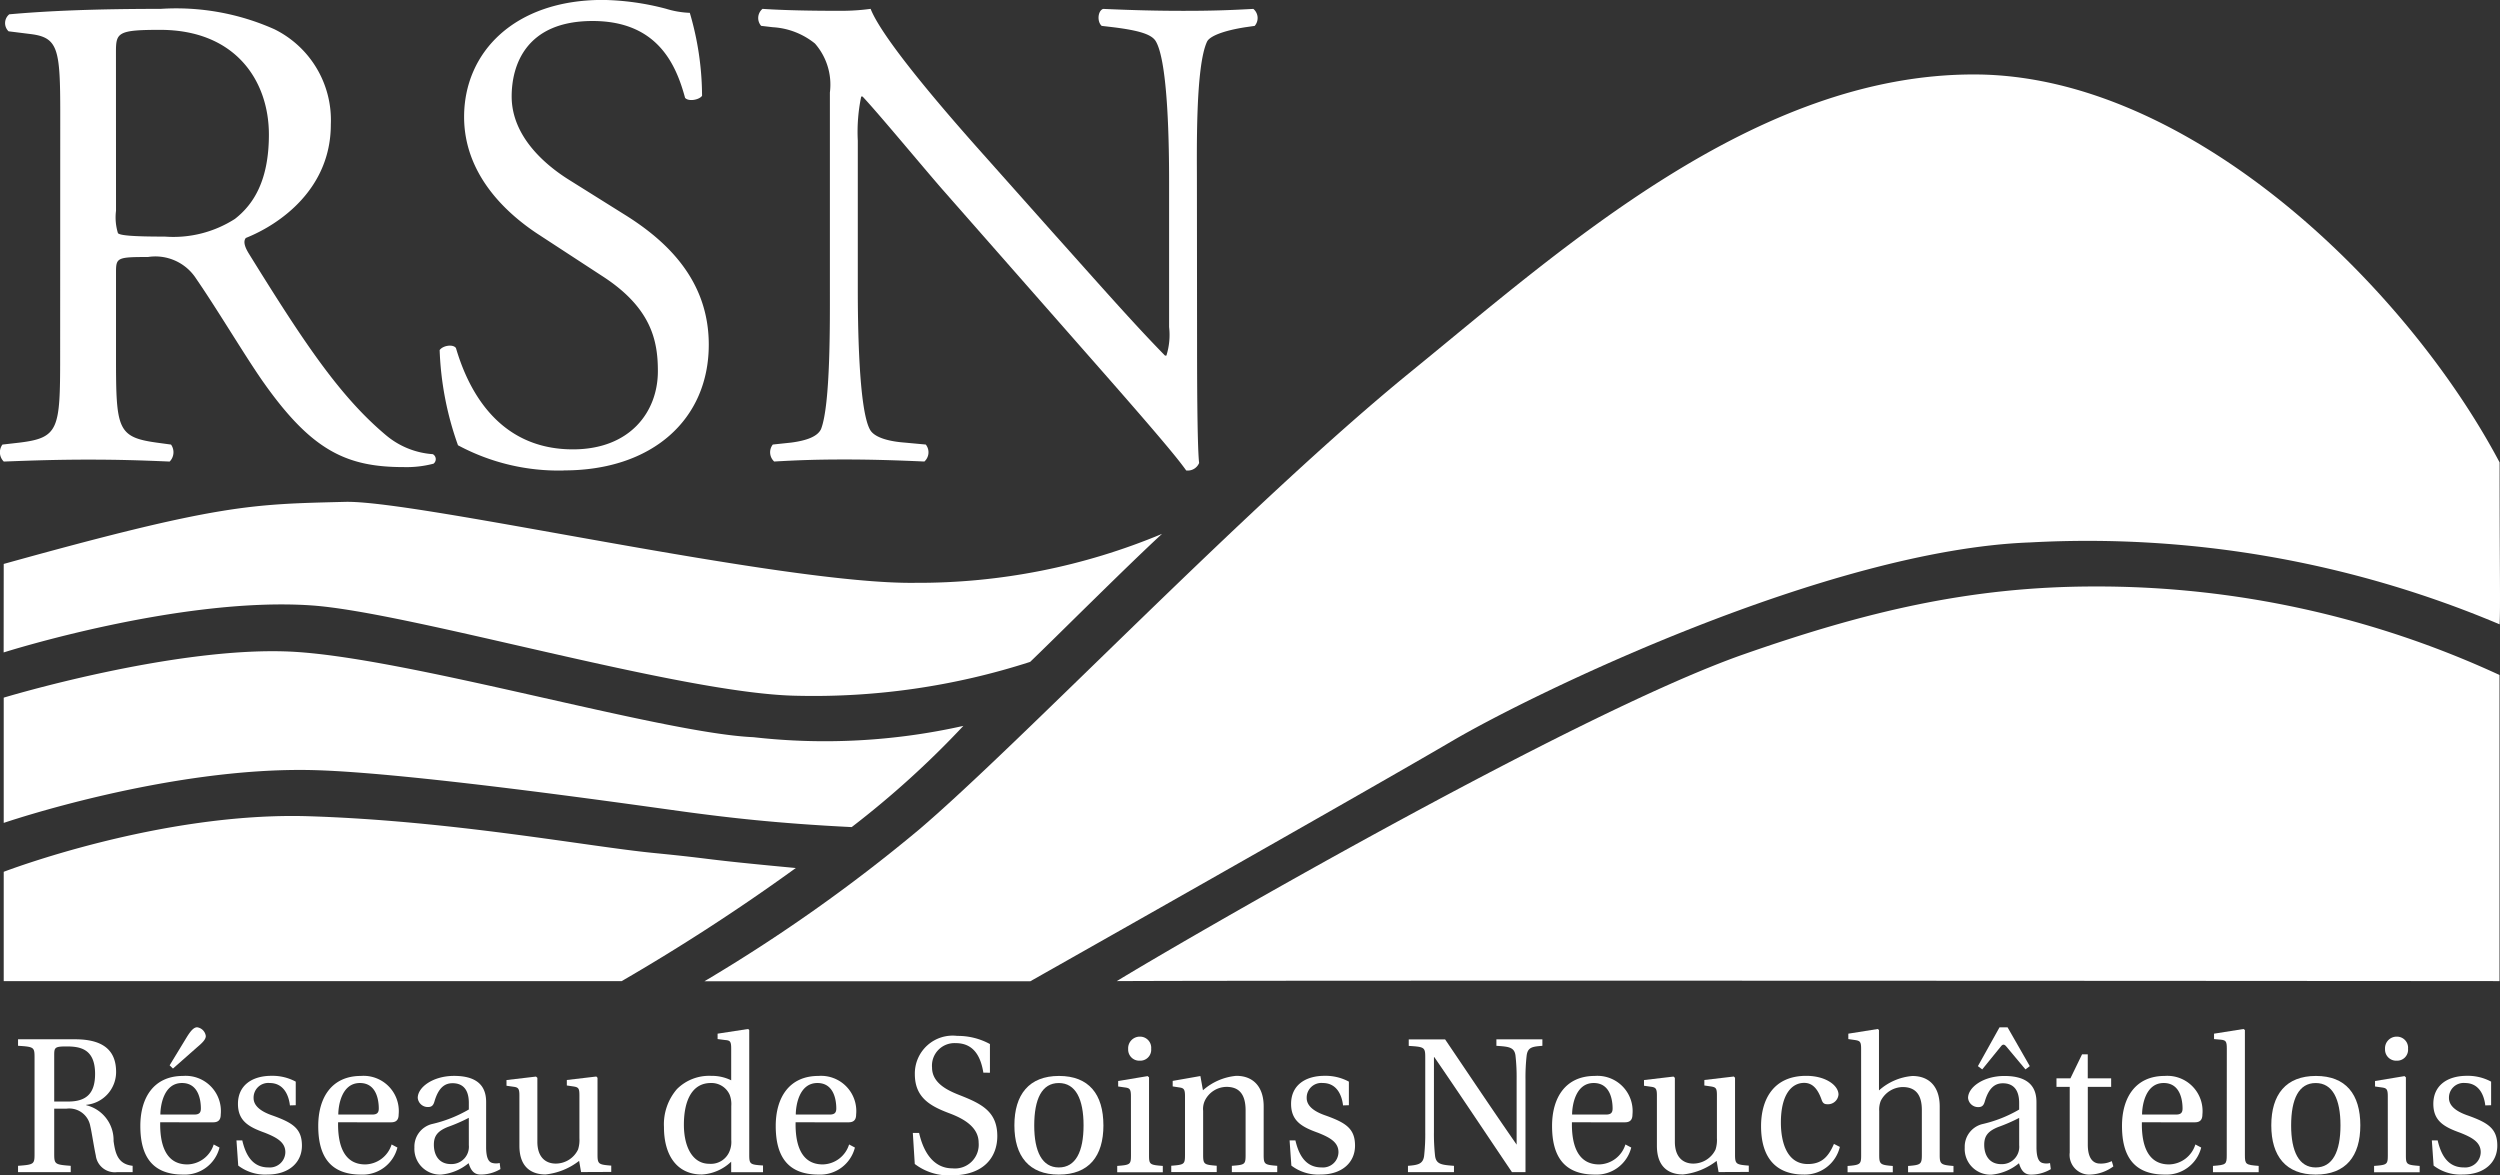
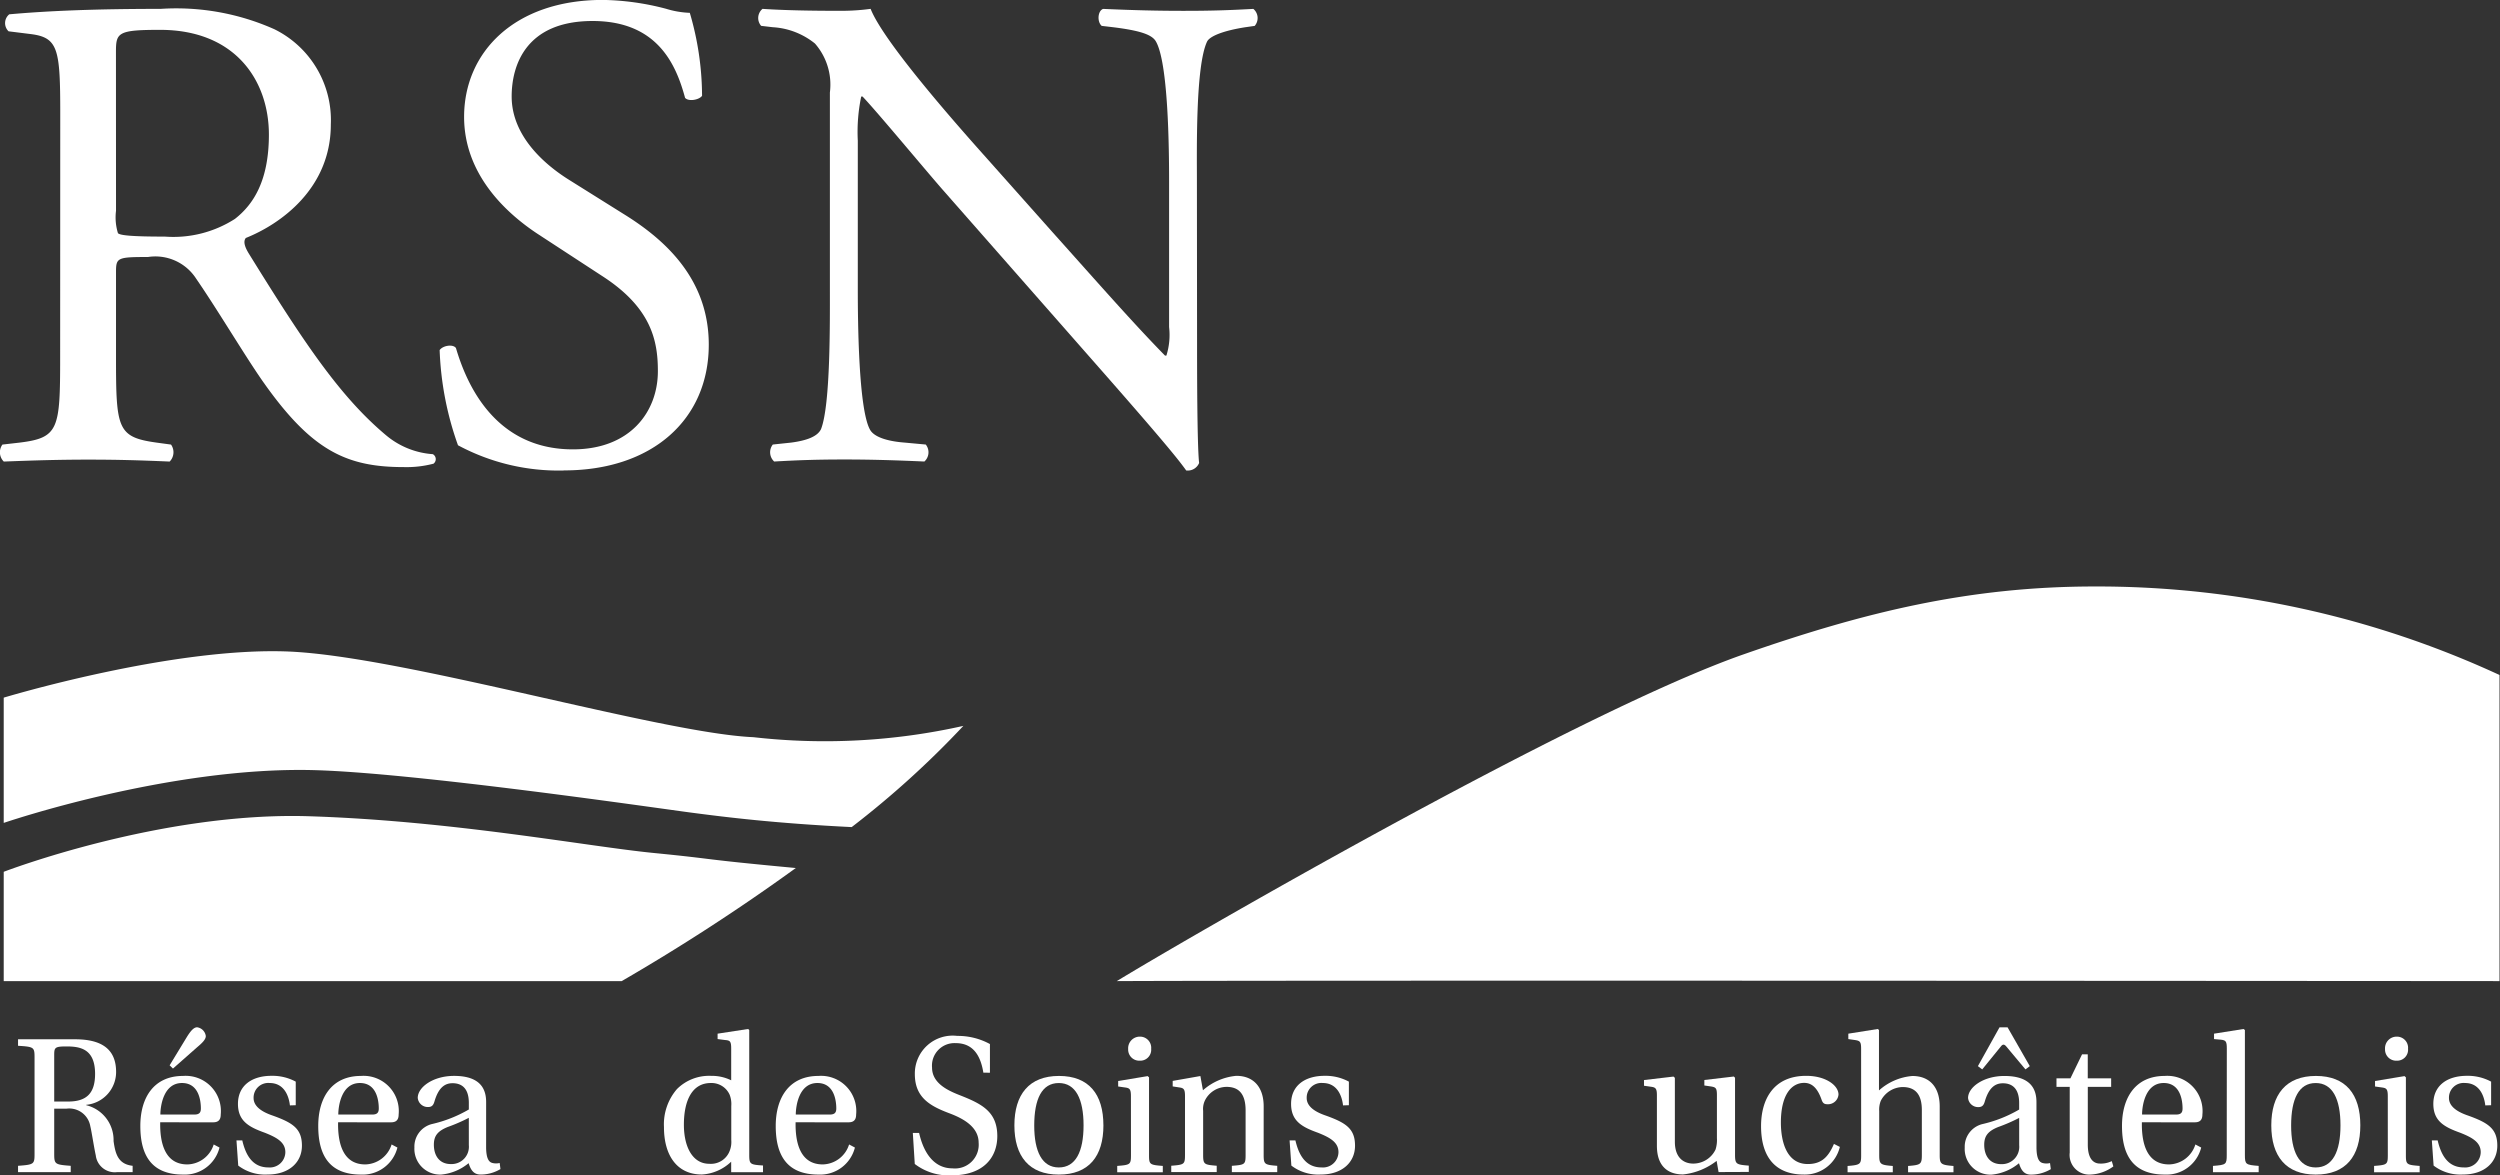
<svg xmlns="http://www.w3.org/2000/svg" width="128.888" height="60.596" viewBox="0 0 128.888 60.596">
  <rect x="0" y="0" width="128.888" height="60.596" fill="#333333" stroke="none" />
  <g id="Groupe_33" data-name="Groupe 33" transform="translate(-48.379 -304.017)">
-     <path id="Tracé_9" data-name="Tracé 9" d="M188.832,365.6a84.558,84.558,0,0,0,11.066-7.822c5.242-4.465,16.988-16.794,25.337-23.589,7.8-6.348,17.764-15.387,29.122-15.338,11.066.047,22.218,10.921,27.023,20,0,5.63.048,7.426,0,8.349a54.574,54.574,0,0,0-24.208-4.223c-10.382.379-25.606,7.779-29.8,10.241-4.466,2.621-21.744,12.385-21.744,12.385Z" transform="translate(-104.134 -10.995)" fill="#fff" />
    <path id="Tracé_10" data-name="Tracé 10" d="M271.045,441.3c2.766-1.7,23.443-13.744,32.325-16.85,6.247-2.185,11.649-3.495,18.1-3.495a49.425,49.425,0,0,1,20.859,4.563V441.3s-61.484-.049-71.288,0" transform="translate(-165.088 -86.702)" fill="#fff" />
    <path id="Tracé_11" data-name="Tracé 11" d="M54.36,316.191a2.777,2.777,0,0,0,.1,1.155c.106.106.631.176,2.419.176a5.877,5.877,0,0,0,3.611-.912c.946-.737,1.752-1.963,1.752-4.347,0-2.768-1.716-5.4-5.608-5.4-2.173,0-2.277.141-2.277,1.122Zm-2.875-5.013c0-3.33-.1-3.926-1.542-4.1l-1.122-.14a.586.586,0,0,1,.035-.876c1.964-.176,4.382-.281,7.816-.281a12.413,12.413,0,0,1,5.855,1.051,5.223,5.223,0,0,1,2.908,4.907c0,3.33-2.629,5.152-4.381,5.853-.175.21,0,.561.176.842,2.8,4.521,4.661,7.325,7.045,9.324a4.2,4.2,0,0,0,2.418.981.293.293,0,0,1,.036.49,5.463,5.463,0,0,1-1.543.176c-2.979,0-4.766-.876-7.256-4.416-.911-1.3-2.347-3.716-3.435-5.293a2.5,2.5,0,0,0-2.488-1.122c-1.578,0-1.647.035-1.647.772v4.416c0,3.68.069,4.1,2.1,4.382l.736.1a.684.684,0,0,1-.07.876c-1.577-.069-2.768-.1-4.171-.1-1.472,0-2.734.036-4.381.1a.674.674,0,0,1-.07-.876l.876-.1c2.032-.246,2.1-.7,2.1-4.382Z" transform="translate(0 -1.307)" fill="#fff" />
    <path id="Tracé_12" data-name="Tracé 12" d="M142.448,328.273a10.949,10.949,0,0,1-5.469-1.3,16.2,16.2,0,0,1-.946-4.907c.175-.245.7-.315.841-.105.526,1.787,1.963,5.223,6.029,5.223,2.944,0,4.381-1.928,4.381-4.032,0-1.542-.315-3.259-2.875-4.907l-3.33-2.174c-1.752-1.157-3.785-3.154-3.785-6.029,0-3.33,2.594-6.029,7.15-6.029a13.513,13.513,0,0,1,3.26.456,4.715,4.715,0,0,0,1.226.21,15.3,15.3,0,0,1,.632,4.276c-.14.21-.7.315-.876.106-.457-1.683-1.4-3.961-4.768-3.961-3.434,0-4.172,2.278-4.172,3.89,0,2.033,1.682,3.505,2.98,4.312l2.8,1.753c2.209,1.366,4.382,3.4,4.382,6.73,0,3.855-2.909,6.484-7.466,6.484" transform="translate(-64.988)" fill="#fff" />
    <path id="Tracé_13" data-name="Tracé 13" d="M222.19,323.061c0,1.051,0,5.223.106,6.133a.633.633,0,0,1-.667.386c-.421-.6-1.437-1.823-4.486-5.293l-8.132-9.253c-.946-1.086-3.331-3.961-4.067-4.732h-.069a8.915,8.915,0,0,0-.176,2.278v7.641c0,1.647.036,6.2.63,7.256.21.385.911.6,1.788.666l1.086.1a.641.641,0,0,1-.071.876c-1.577-.07-2.8-.105-4.1-.105-1.472,0-2.418.035-3.644.105a.648.648,0,0,1-.071-.876l.946-.1c.807-.106,1.367-.316,1.542-.7.49-1.262.455-5.538.455-7.22v-10.13a3.215,3.215,0,0,0-.77-2.524,3.809,3.809,0,0,0-2.174-.841l-.6-.07a.613.613,0,0,1,.071-.876c1.472.1,3.33.1,3.961.1a11.323,11.323,0,0,0,1.612-.1c.7,1.787,4.837,6.414,5.994,7.711l3.4,3.821c2.418,2.7,4.136,4.662,5.783,6.344h.071a3.539,3.539,0,0,0,.14-1.472v-7.5c0-1.647-.036-6.2-.7-7.256-.21-.316-.771-.526-2.174-.7l-.6-.07c-.245-.21-.209-.771.071-.876,1.612.07,2.8.1,4.136.1,1.507,0,2.419-.035,3.611-.1a.616.616,0,0,1,.069.876l-.49.07c-1.122.176-1.823.456-1.964.737-.6,1.262-.525,5.607-.525,7.22Z" transform="translate(-112.096 -1.308)" fill="#fff" />
    <path id="Tracé_14" data-name="Tracé 14" d="M53.84,514.433h.719c.932,0,1.388-.408,1.388-1.426,0-1.31-.791-1.415-1.489-1.415-.618,0-.618.073-.618.493Zm0,2.685c0,.545.029.567.851.629v.326H51.975v-.326c.831-.062.851-.084.851-.629v-4.94c0-.545-.02-.567-.851-.619v-.335h2.949c1.651,0,2.107.755,2.107,1.688a1.7,1.7,0,0,1-1.54,1.69v.02a1.849,1.849,0,0,1,1.409,1.846c.092.681.243,1.194.983,1.278v.326h-.8a.985.985,0,0,1-1.1-.86c-.1-.462-.213-1.228-.283-1.51a1.1,1.1,0,0,0-1.237-.9H53.84Z" transform="translate(-2.666 -153.626)" fill="#fff" />
    <path id="Tracé_15" data-name="Tracé 15" d="M77.87,510.791l.861-1.415c.223-.367.384-.546.558-.546a.525.525,0,0,1,.446.451c0,.178-.183.356-.446.577l-1.247,1.1Zm1.287,2.537c.262,0,.324-.126.324-.313,0-.389-.1-1.312-.973-1.312-.963,0-1.115,1.206-1.115,1.625Zm-1.773.4c-.019,1.029.223,2.172,1.4,2.172a1.456,1.456,0,0,0,1.358-1.029l.3.159a1.846,1.846,0,0,1-1.874,1.394c-1.6,0-2.208-.954-2.208-2.507,0-1.479.709-2.579,2.2-2.579a1.816,1.816,0,0,1,1.945,1.991c0,.326-.182.4-.394.4Z" transform="translate(-20.746 -151.851)" fill="#fff" />
    <path id="Tracé_16" data-name="Tracé 16" d="M98.282,520.046c-.071-.608-.374-1.154-1.043-1.154a.756.756,0,0,0-.83.775c0,.514.607.777,1.012.913,1.014.367,1.48.671,1.48,1.542,0,.849-.648,1.489-1.784,1.489a2.28,2.28,0,0,1-1.5-.462l-.091-1.3h.3c.193.838.578,1.395,1.348,1.395a.8.8,0,0,0,.872-.787c0-.524-.467-.765-1.055-1-.82-.294-1.388-.6-1.388-1.489,0-.934.7-1.447,1.732-1.447a2.531,2.531,0,0,1,1.247.3v1.216Z" transform="translate(-34.956 -159.04)" fill="#fff" />
    <path id="Tracé_17" data-name="Tracé 17" d="M114.629,520.517c.263,0,.324-.126.324-.313,0-.389-.1-1.312-.972-1.312-.963,0-1.115,1.205-1.115,1.625Zm-1.773.4c-.021,1.029.223,2.172,1.4,2.172a1.456,1.456,0,0,0,1.358-1.029l.3.159a1.845,1.845,0,0,1-1.874,1.394c-1.6,0-2.208-.954-2.208-2.507,0-1.479.708-2.579,2.2-2.579a1.816,1.816,0,0,1,1.945,1.991c0,.326-.182.4-.394.4Z" transform="translate(-47.046 -159.04)" fill="#fff" />
    <path id="Tracé_18" data-name="Tracé 18" d="M133.805,520.686a8.606,8.606,0,0,1-1.083.471c-.516.21-.719.452-.719.913,0,.577.294,1,.87,1a.893.893,0,0,0,.933-.975Zm.892,1.5c0,.619.152.786.325.828a.749.749,0,0,0,.374,0l.04.315a2,2,0,0,1-1.013.283c-.334,0-.506-.188-.628-.588a2.6,2.6,0,0,1-1.409.588A1.326,1.326,0,0,1,131,522.217a1.2,1.2,0,0,1,.892-1.207,6.742,6.742,0,0,0,1.914-.754v-.336c0-.777-.385-1.018-.84-1.018-.386,0-.72.211-.933.944-.05.169-.121.284-.324.284a.52.52,0,0,1-.537-.473c0-.544.78-1.132,1.874-1.132,1.448,0,1.652.776,1.652,1.352Z" transform="translate(-61.256 -159.04)" fill="#fff" />
-     <path id="Tracé_19" data-name="Tracé 19" d="M153.194,523.6l-.1-.577a3.4,3.4,0,0,1-1.732.7c-.7,0-1.347-.347-1.347-1.479v-2.6c0-.347-.062-.41-.3-.442l-.365-.052v-.294l1.52-.179.071.064v3.3c0,.766.4,1.122.952,1.122a1.276,1.276,0,0,0,1.145-.724,1.617,1.617,0,0,0,.071-.587v-2.212c0-.357-.05-.41-.294-.452l-.355-.052v-.283l1.52-.179.062.064v3.963c0,.494.06.514.708.567v.325Z" transform="translate(-74.858 -159.157)" fill="#fff" />
    <path id="Tracé_20" data-name="Tracé 20" d="M184.242,513.13a1.337,1.337,0,0,0-.082-.577,1.023,1.023,0,0,0-.973-.609c-.953,0-1.388.882-1.388,2.15,0,1.143.446,2.014,1.307,2.014a1.035,1.035,0,0,0,1.064-.692,1.251,1.251,0,0,0,.072-.536Zm-.3-3.4-.405-.052V509.4l1.571-.241.06.052v6.428c0,.493.041.514.71.557v.345h-1.641V516a2.384,2.384,0,0,1-1.51.661c-1.286,0-1.955-.986-1.955-2.443a2.781,2.781,0,0,1,.669-1.961,2.346,2.346,0,0,1,1.763-.682,2.253,2.253,0,0,1,1.034.23v-1.625c0-.376-.051-.43-.3-.451" transform="translate(-98.162 -152.092)" fill="#fff" />
    <path id="Tracé_21" data-name="Tracé 21" d="M205.838,520.517c.263,0,.325-.126.325-.313,0-.389-.1-1.312-.973-1.312-.963,0-1.115,1.205-1.115,1.625Zm-1.773.4c-.019,1.029.223,2.172,1.4,2.172a1.456,1.456,0,0,0,1.358-1.029l.3.159a1.846,1.846,0,0,1-1.874,1.394c-1.6,0-2.208-.954-2.208-2.507,0-1.479.709-2.579,2.2-2.579a1.816,1.816,0,0,1,1.945,1.991c0,.326-.182.4-.394.4Z" transform="translate(-114.669 -159.04)" fill="#fff" />
    <path id="Tracé_22" data-name="Tracé 22" d="M234,512.43c-.162-1.007-.618-1.521-1.428-1.521a1.16,1.16,0,0,0-1.217,1.259c0,.787.77,1.164,1.379,1.405,1.144.45,1.985.839,1.985,2.129,0,1.049-.658,2.024-2.371,2.024a2.888,2.888,0,0,1-1.884-.587l-.1-1.6h.324c.253,1.122.831,1.825,1.712,1.825a1.225,1.225,0,0,0,1.357-1.322c0-.818-.8-1.248-1.489-1.509-.983-.368-1.8-.8-1.8-2.024a1.951,1.951,0,0,1,2.188-1.973,3.452,3.452,0,0,1,1.683.42v1.479Z" transform="translate(-134.924 -153.113)" fill="#fff" />
    <path id="Tracé_23" data-name="Tracé 23" d="M252.913,523.244c.871,0,1.276-.818,1.276-2.17s-.405-2.182-1.276-2.182-1.267.818-1.267,2.192c0,1.342.406,2.16,1.267,2.16m2.3-2.17c0,1.594-.75,2.538-2.3,2.538-1.531,0-2.29-.944-2.29-2.538s.76-2.548,2.3-2.548,2.289.943,2.289,2.548" transform="translate(-149.947 -159.039)" fill="#fff" />
    <path id="Tracé_24" data-name="Tracé 24" d="M272.876,511.336a.564.564,0,0,1-.587.6.573.573,0,0,1-.6-.6.6.6,0,0,1,.608-.64.576.576,0,0,1,.577.64m-1.043,2.432c0-.356-.061-.418-.293-.45l-.365-.052v-.283l1.52-.252.071.063v4c0,.494.03.514.71.567v.326h-2.35v-.326c.678-.052.709-.073.709-.567Z" transform="translate(-165.147 -153.235)" fill="#fff" />
    <path id="Tracé_25" data-name="Tracé 25" d="M286.664,522.583c0,.5.04.525.7.577v.325h-2.34v-.325c.669-.052.709-.063.709-.567v-2.286c0-.85-.345-1.217-.983-1.217a1.257,1.257,0,0,0-1.113.7,1.013,1.013,0,0,0-.093.534v2.265c0,.5.051.514.7.567v.325H281.9v-.325c.678-.052.709-.073.709-.577v-3.01c0-.356-.06-.419-.3-.451l-.335-.052v-.284l1.428-.251.132.734a3,3,0,0,1,1.722-.744c.88,0,1.409.577,1.409,1.572Z" transform="translate(-173.137 -159.039)" fill="#fff" />
    <path id="Tracé_26" data-name="Tracé 26" d="M308.25,520.046c-.071-.608-.374-1.154-1.043-1.154a.756.756,0,0,0-.831.775c0,.514.608.777,1.012.913,1.014.367,1.48.671,1.48,1.542,0,.849-.648,1.489-1.783,1.489a2.282,2.282,0,0,1-1.5-.462l-.091-1.3h.3c.193.838.578,1.395,1.348,1.395a.8.8,0,0,0,.872-.787c0-.524-.467-.765-1.055-1-.82-.294-1.388-.6-1.388-1.489,0-.934.7-1.447,1.732-1.447a2.533,2.533,0,0,1,1.248.3v1.216Z" transform="translate(-190.63 -159.04)" fill="#fff" />
-     <path id="Tracé_27" data-name="Tracé 27" d="M334.45,518.071c-1.338-1.982-2.645-3.953-4-5.926h-.021V516a10.213,10.213,0,0,0,.06,1.248c.062.43.355.45.973.5v.325H329.09v-.325c.5-.042.77-.084.831-.5a10.164,10.164,0,0,0,.06-1.248v-3.807c0-.555-.02-.577-.851-.629v-.335h1.875c1.074,1.584,2.431,3.619,3.678,5.411l.009.021V513.3a9.926,9.926,0,0,0-.06-1.248c-.061-.43-.365-.45-.983-.492v-.335h2.371v.335c-.5.042-.749.062-.81.492a10.007,10.007,0,0,0-.061,1.248v4.772Z" transform="translate(-208.123 -153.626)" fill="#fff" />
-     <path id="Tracé_28" data-name="Tracé 28" d="M360.621,520.517c.263,0,.324-.126.324-.313,0-.389-.1-1.312-.973-1.312-.963,0-1.115,1.205-1.115,1.625Zm-1.773.4c-.019,1.029.223,2.172,1.4,2.172a1.456,1.456,0,0,0,1.358-1.029l.3.159a1.846,1.846,0,0,1-1.874,1.394c-1.6,0-2.208-.954-2.208-2.507,0-1.479.709-2.579,2.2-2.579a1.816,1.816,0,0,1,1.945,1.991c0,.326-.182.4-.394.4Z" transform="translate(-229.428 -159.04)" fill="#fff" />
    <path id="Tracé_29" data-name="Tracé 29" d="M379.98,523.6l-.1-.577a3.4,3.4,0,0,1-1.732.7c-.7,0-1.347-.347-1.347-1.479v-2.6c0-.347-.062-.41-.3-.442l-.365-.052v-.294l1.52-.179.071.064v3.3c0,.766.4,1.122.952,1.122a1.276,1.276,0,0,0,1.145-.724,1.616,1.616,0,0,0,.071-.587v-2.212c0-.357-.05-.41-.294-.452l-.354-.052v-.283l1.52-.179.062.064v3.963c0,.494.06.514.709.567v.325Z" transform="translate(-243 -159.157)" fill="#fff" />
    <path id="Tracé_30" data-name="Tracé 30" d="M403.551,522.186a1.857,1.857,0,0,1-1.854,1.426c-1.418,0-2.208-.839-2.208-2.5,0-1.332.608-2.59,2.33-2.59,1.014,0,1.662.5,1.662.964a.543.543,0,0,1-.578.5c-.182,0-.244-.083-.3-.251-.193-.535-.457-.85-.892-.85-.638,0-1.2.587-1.2,2.045,0,.965.284,2.139,1.387,2.139.69,0,1.055-.346,1.348-1.038Z" transform="translate(-260.318 -159.04)" fill="#fff" />
    <path id="Tracé_31" data-name="Tracé 31" d="M417.434,510.182c0-.356-.051-.409-.295-.451l-.364-.052V509.4l1.52-.241.06.052v3.115a2.933,2.933,0,0,1,1.722-.744c.892,0,1.409.577,1.409,1.572v2.5c0,.472.061.514.71.567v.326h-2.341v-.326c.649-.052.71-.084.71-.567v-2.317c0-.828-.355-1.185-.993-1.185a1.292,1.292,0,0,0-1.125.713,1.233,1.233,0,0,0-.08.525v2.264c0,.483.061.514.7.567v.326h-2.331v-.326c.669-.052.7-.094.7-.567Z" transform="translate(-273.105 -152.092)" fill="#fff" />
    <path id="Tracé_32" data-name="Tracé 32" d="M442.905,513.5a8.606,8.606,0,0,1-1.083.471c-.516.21-.719.452-.719.913,0,.577.294,1,.87,1a.893.893,0,0,0,.933-.975Zm.324-2.5-.983-1.175c-.112-.137-.192-.126-.283-.01L441,511l-.223-.168,1.114-2h.416l1.145,2Zm.568,4c0,.619.151.786.324.828a.747.747,0,0,0,.374,0l.041.315a2,2,0,0,1-1.014.283c-.334,0-.506-.188-.627-.588a2.6,2.6,0,0,1-1.409.588,1.325,1.325,0,0,1-1.388-1.395,1.2,1.2,0,0,1,.892-1.207,6.745,6.745,0,0,0,1.914-.754v-.336c0-.777-.386-1.018-.84-1.018-.386,0-.72.211-.933.944-.05.169-.122.284-.324.284a.52.52,0,0,1-.537-.473c0-.544.78-1.132,1.874-1.132,1.448,0,1.652.776,1.652,1.352Z" transform="translate(-290.427 -151.85)" fill="#fff" />
    <path id="Tracé_33" data-name="Tracé 33" d="M460.015,515.9v2.978c0,.745.3.976.628.976a1.27,1.27,0,0,0,.608-.126l.081.273a2.136,2.136,0,0,1-1.175.42,1.013,1.013,0,0,1-1.074-1.133V515.9H458.4v-.44h.719l.6-1.238h.294v1.238h1.206v.44Z" transform="translate(-303.999 -155.849)" fill="#fff" />
    <path id="Tracé_34" data-name="Tracé 34" d="M474.254,520.517c.263,0,.324-.126.324-.313,0-.389-.1-1.312-.972-1.312-.963,0-1.115,1.205-1.115,1.625Zm-1.773.4c-.019,1.029.223,2.172,1.4,2.172a1.456,1.456,0,0,0,1.358-1.029l.3.159a1.846,1.846,0,0,1-1.875,1.394c-1.6,0-2.208-.954-2.208-2.507,0-1.479.708-2.579,2.2-2.579a1.816,1.816,0,0,1,1.945,1.991c0,.326-.182.4-.394.4Z" transform="translate(-313.677 -159.04)" fill="#fff" />
    <path id="Tracé_35" data-name="Tracé 35" d="M490.314,510.172c0-.378-.051-.43-.295-.461l-.364-.032V509.4l1.52-.241.071.052v6.439c0,.494.041.514.71.567v.326H489.6v-.326c.679-.052.71-.073.71-.567Z" transform="translate(-327.131 -152.092)" fill="#fff" />
    <path id="Tracé_36" data-name="Tracé 36" d="M503.5,523.244c.872,0,1.277-.818,1.277-2.17s-.405-2.182-1.277-2.182-1.267.818-1.267,2.192c0,1.342.406,2.16,1.267,2.16m2.3-2.17c0,1.594-.75,2.538-2.3,2.538-1.53,0-2.29-.944-2.29-2.538s.76-2.548,2.3-2.548,2.29.943,2.29,2.548" transform="translate(-335.734 -159.039)" fill="#fff" />
    <path id="Tracé_37" data-name="Tracé 37" d="M523.462,511.336a.564.564,0,0,1-.587.6.574.574,0,0,1-.6-.6.6.6,0,0,1,.608-.64.575.575,0,0,1,.577.64m-1.043,2.432c0-.356-.06-.418-.293-.45l-.365-.052v-.283l1.52-.252.071.063v4c0,.494.03.514.71.567v.326h-2.35v-.326c.677-.052.708-.073.708-.567Z" transform="translate(-350.935 -153.235)" fill="#fff" />
    <path id="Tracé_38" data-name="Tracé 38" d="M535.985,520.046c-.071-.608-.374-1.154-1.043-1.154a.756.756,0,0,0-.83.775c0,.514.608.777,1.012.913,1.014.367,1.48.671,1.48,1.542,0,.849-.648,1.489-1.784,1.489a2.281,2.281,0,0,1-1.5-.462l-.091-1.3h.3c.193.838.578,1.395,1.348,1.395a.8.8,0,0,0,.872-.787c0-.524-.467-.765-1.055-1-.82-.294-1.388-.6-1.388-1.489,0-.934.7-1.447,1.732-1.447a2.531,2.531,0,0,1,1.247.3v1.216Z" transform="translate(-359.476 -159.04)" fill="#fff" />
-     <path id="Tracé_39" data-name="Tracé 39" d="M49.12,407.263c11.164-3.106,12.782-3.078,17.587-3.2,3.737-.1,22.569,4.271,29.413,4.174a32.578,32.578,0,0,0,12.717-2.524c-1.8,1.651-5.728,5.581-6.8,6.6A36.323,36.323,0,0,1,90,414.059c-5.97-.1-19.949-4.32-25.045-4.66-6.788-.453-15.839,2.427-15.839,2.427Z" transform="translate(-0.549 -74.172)" fill="#fff" />
    <path id="Tracé_40" data-name="Tracé 40" d="M49.12,436.242s8.656-2.621,14.674-2.378c5.918.239,19.219,4.214,23.978,4.417a32.622,32.622,0,0,0,10.823-.583,47.79,47.79,0,0,1-5.758,5.218c-3.932-.194-6.474-.509-8.318-.752S70.3,440.113,65.1,439.979C57.63,439.785,49.12,442.7,49.12,442.7Z" transform="translate(-0.549 -96.258)" fill="#fff" />
    <path id="Tracé_41" data-name="Tracé 41" d="M49.12,475.219v-5.638s8.074-3.107,15.742-2.864c7.424.235,14.318,1.553,17.765,1.893s2.136.291,7.329.776a105.661,105.661,0,0,1-8.979,5.832Z" transform="translate(-0.549 -120.618)" fill="#fff" />
  </g>
</svg>